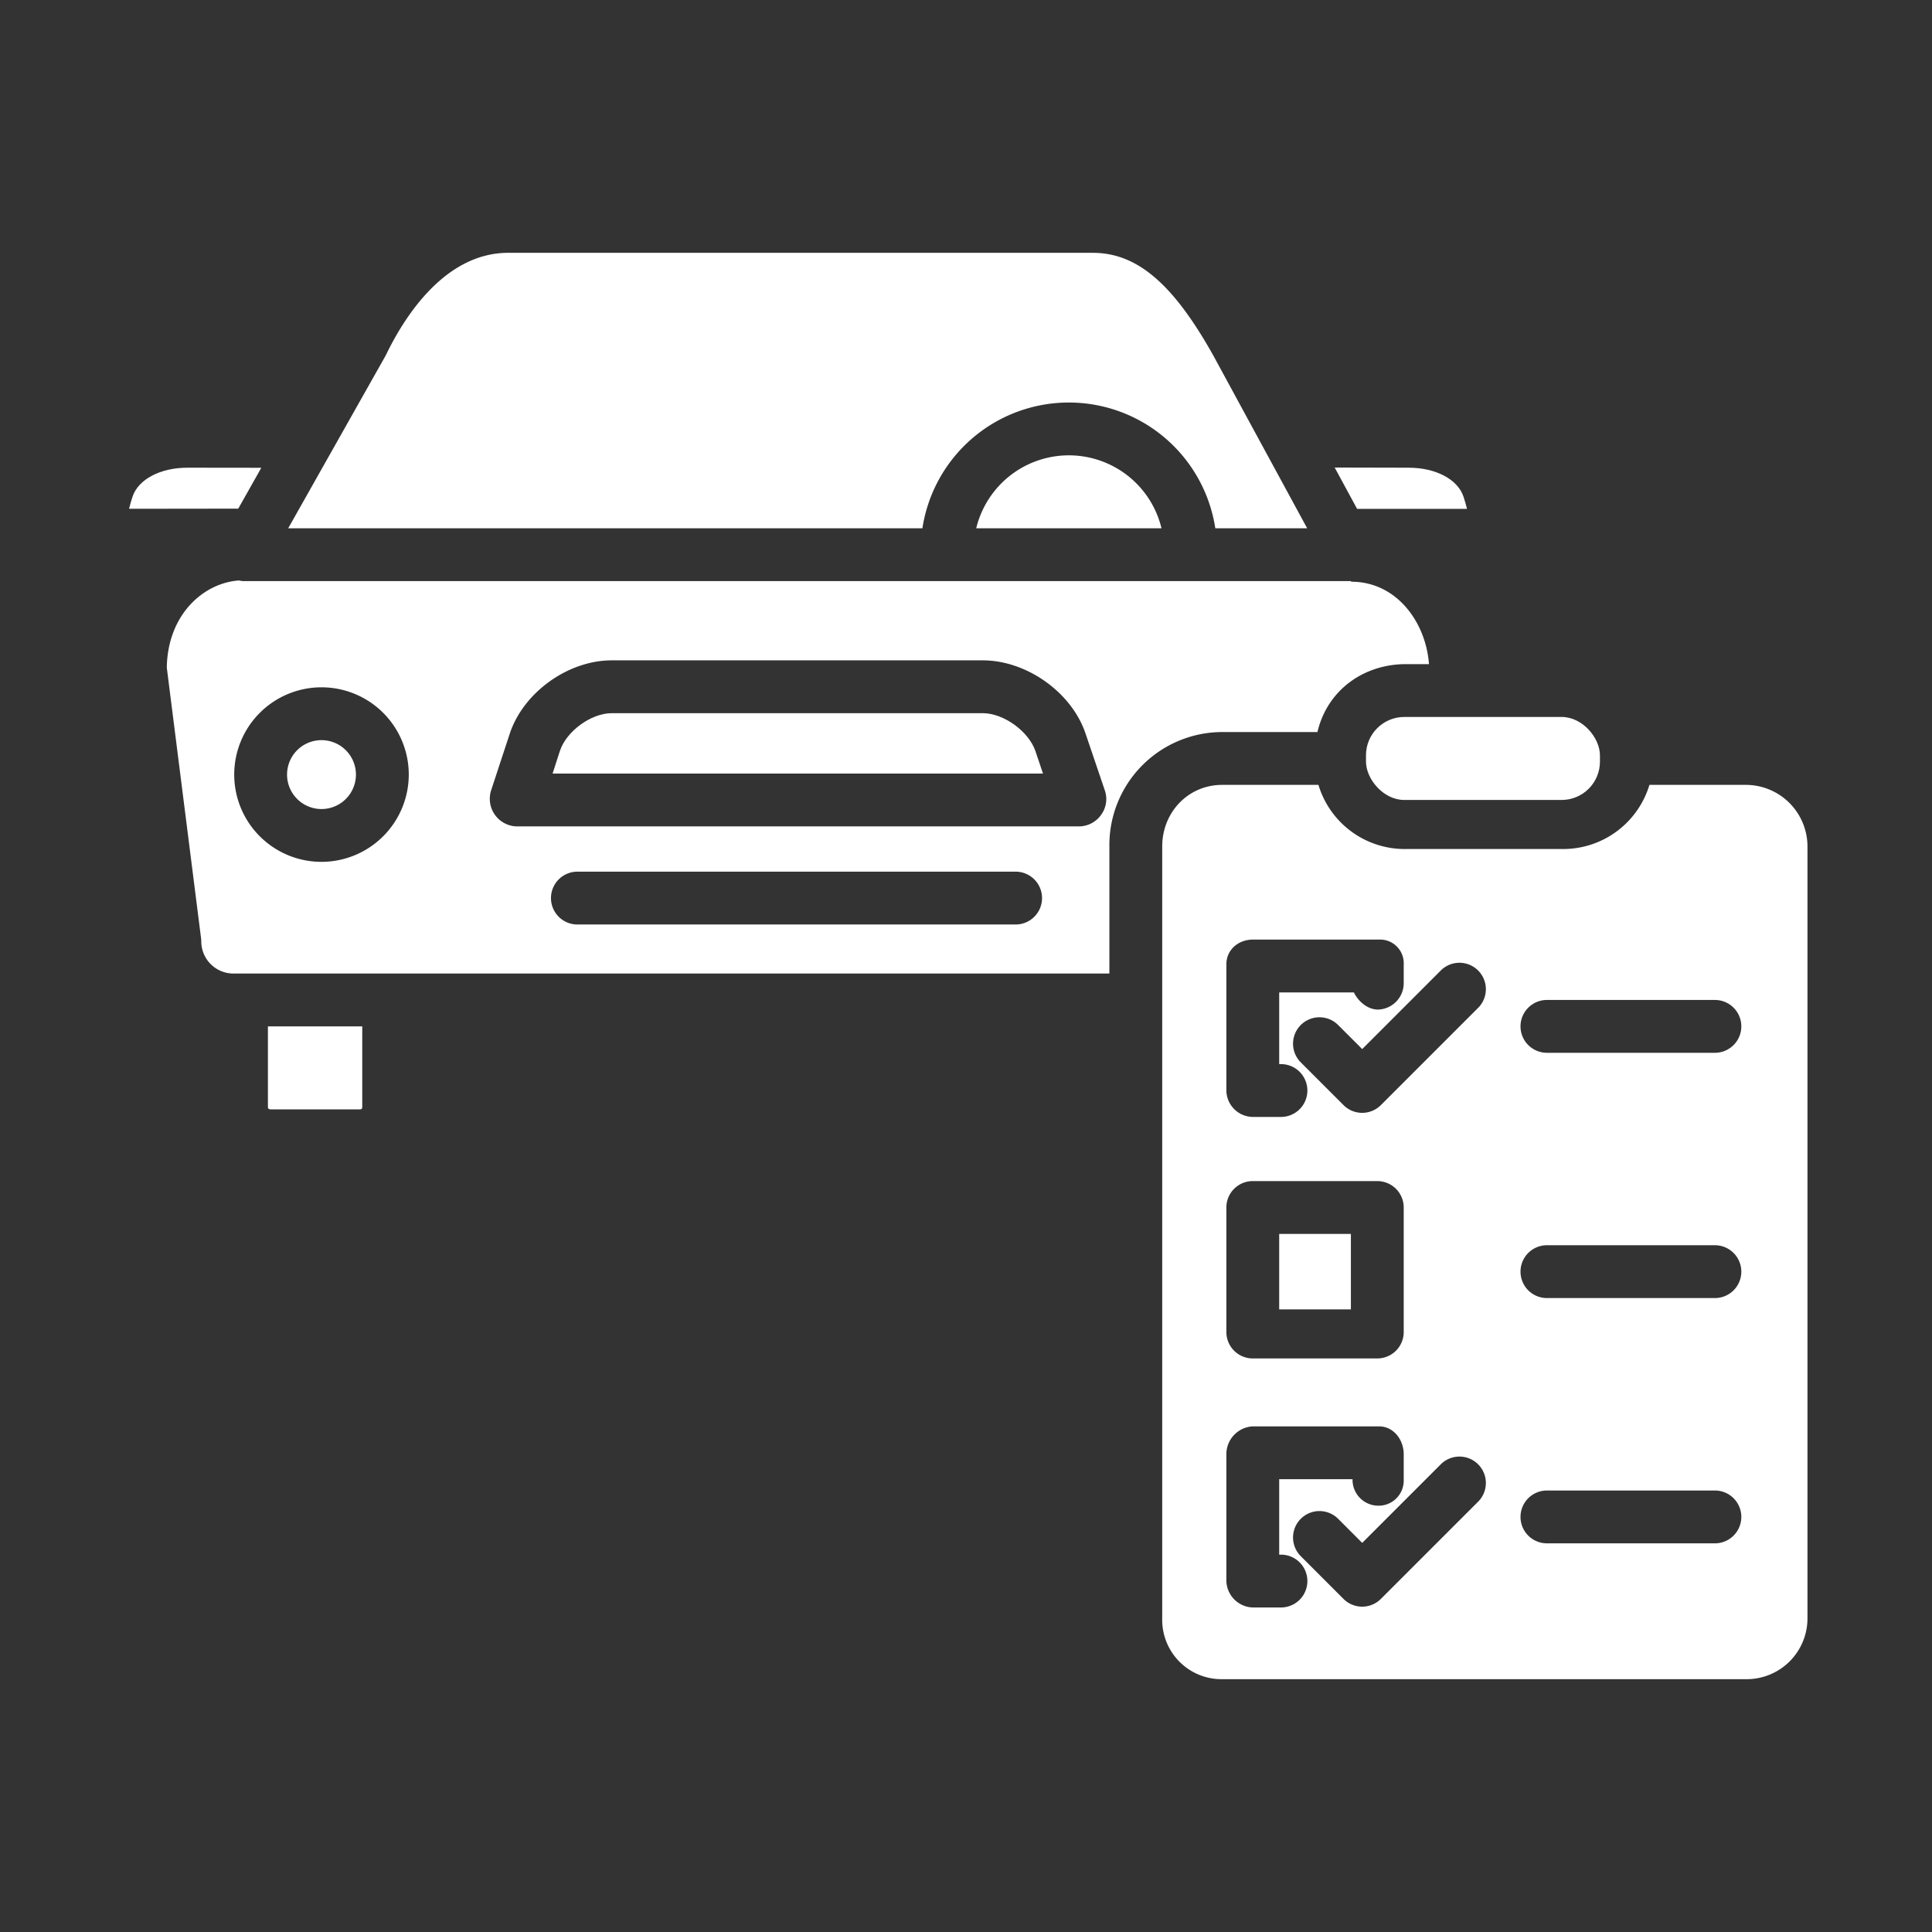
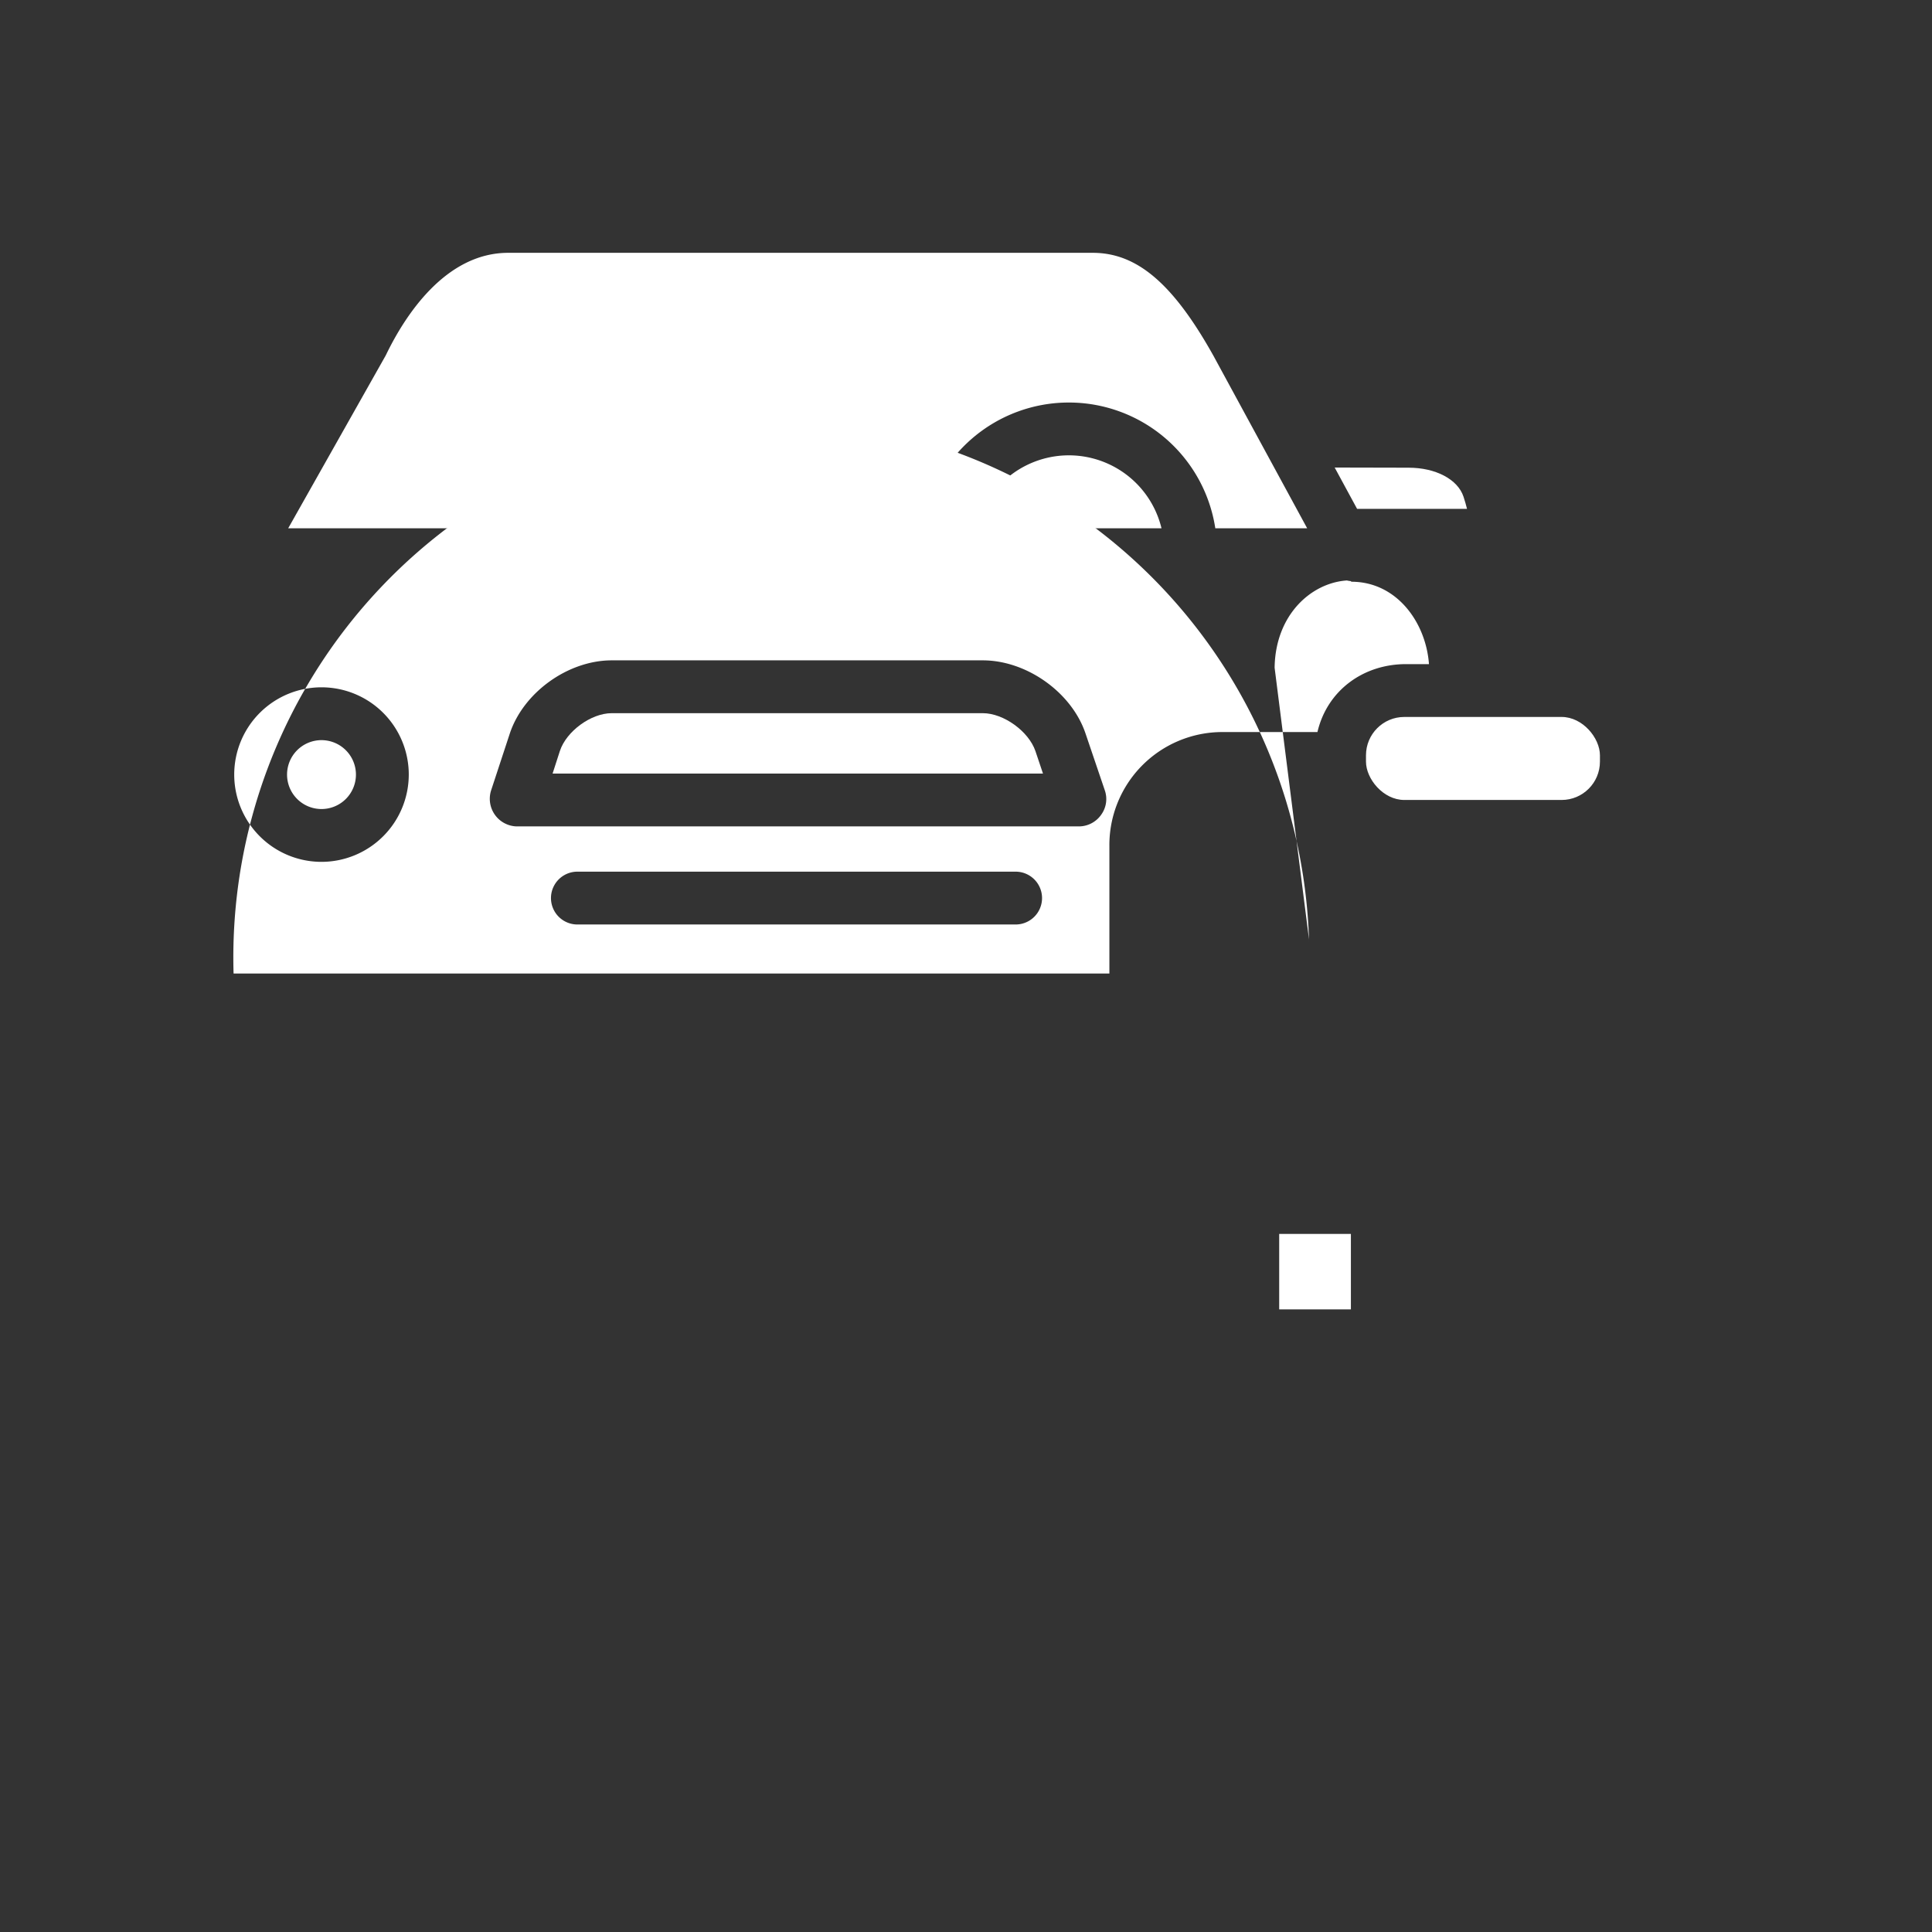
<svg xmlns="http://www.w3.org/2000/svg" xmlns:ns1="http://sodipodi.sourceforge.net/DTD/sodipodi-0.dtd" xmlns:ns2="http://www.inkscape.org/namespaces/inkscape" id="Layer_1" data-name="Layer 1" viewBox="0 0 512 512" width="512px" height="512px" class="hovered-paths" version="1.1" ns1:docname="driver-vehicle-inspection-report.svg" ns2:version="1.0.1 (1.0.1+r74)">
  <rect x="0" y="0" width="512" height="512" fill="#333333" stroke="none" />
  <defs id="defs31" />
  <ns1:namedview pagecolor="#ffffff" bordercolor="#666666" borderopacity="1" objecttolerance="10" gridtolerance="10" guidetolerance="10" ns2:pageopacity="0" ns2:pageshadow="2" ns2:window-width="1920" ns2:window-height="1031" id="namedview29" showgrid="false" ns2:zoom="1.5488281" ns2:cx="257.2913" ns2:cy="256" ns2:window-x="0" ns2:window-y="0" ns2:window-maximized="1" ns2:current-layer="Layer_1" />
  <g id="g26" style="fill:#ffffff">
    <title class="hovered-path active-path" id="title2">Check list</title>
    <rect x="339" y="327" width="19" height="20" data-original="#000000" class="hovered-path active-path" fill="#4886FF" id="rect4" style="fill:#ffffff" />
-     <path d="M437.116,208a23.886,23.886,0,0,1-23.2,17H372.605A23.886,23.886,0,0,1,349.4,208H323.889C314.861,208,308,215.29,308,224.318V428.944A15.715,15.715,0,0,0,323.889,445H462.627A16.123,16.123,0,0,0,479,428.944V224.318A16.345,16.345,0,0,0,462.627,208ZM325,255.555c0-3.867,3.182-6.555,7.048-6.555h33.388A6.271,6.271,0,0,1,372,255.555v4.768a7.012,7.012,0,0,1-6.782,7.223c-3.086,0-5.488-2.546-6.419-4.546H339v19h.468a7,7,0,1,1,0,14h-7.42A7.091,7.091,0,0,1,325,288.941ZM325,320a7,7,0,0,1,7-7h33a7,7,0,0,1,7,7v33a7,7,0,0,1-7,7H332a7,7,0,0,1-7-7Zm14.469,106h-7.421A7.232,7.232,0,0,1,325,418.78V385.394A7.387,7.387,0,0,1,332.048,378h33.388c3.866,0,6.564,3.527,6.564,7.394v6.829a6.651,6.651,0,0,1-6.782,6.8,6.847,6.847,0,0,1-6.78-7.026H339v20h.469a7,7,0,1,1,0,14Zm52.247-28.04-25.771,25.77a7,7,0,0,1-9.9,0L344.72,412.4a7,7,0,0,1,9.9-9.9L361,408.881l20.82-20.821a7,7,0,0,1,9.9,9.9Zm0-130.866-25.77,25.771a7,7,0,0,1-9.9,0L344.72,281.54a7,7,0,0,1,9.9-9.9L361,278.017l20.82-20.822a7,7,0,1,1,9.9,9.9ZM454.468,409H409.952a7,7,0,0,1,0-14h44.516a7,7,0,1,1,0,14Zm0-65H409.952a7,7,0,0,1,0-14h44.516a7,7,0,1,1,0,14Zm0-65H409.952a7,7,0,0,1,0-14h44.516a7,7,0,1,1,0,14Z" data-original="#000000" class="hovered-path active-path" fill="#4886FF" id="path6" style="fill:#ffffff" />
    <path d="M85.2,196.146a9.128,9.128,0,1,0,9.128,9.128A9.138,9.138,0,0,0,85.2,196.146Z" data-original="#000000" class="hovered-path active-path" fill="#4886FF" id="path8" style="fill:#ffffff" />
    <path d="M260.453,189H162.109c-5.486,0-12.034,4.812-13.737,10.026L146.442,205H276.4l-2-5.952C272.62,193.821,265.973,189,260.453,189Z" data-original="#000000" class="hovered-path active-path" fill="#4886FF" id="path10" style="fill:#ffffff" />
-     <path d="M349.135,194c2.578-11,12.12-18,23.47-18h6.085c-.794-11-8.5-21.835-20.566-21.835-.052,0-.1-.165-.155-.165H64.388a7.082,7.082,0,0,1-1.034-.172c-9.512.644-18.963,9.152-19.148,23.133l9.076,71.681a6.342,6.342,0,0,1,.056.838A8.535,8.535,0,0,0,61.9,258H294V224.318A29.95,29.95,0,0,1,323.889,194ZM85.2,228.4a23.128,23.128,0,1,1,23.128-23.127A23.153,23.153,0,0,1,85.2,228.4ZM269.153,245H153.015a7,7,0,0,1,0-14H269.153a7,7,0,0,1,0,14Zm22.713-29.146A7.223,7.223,0,0,1,286.175,219H136.792a7.319,7.319,0,0,1-6.654-9.507l4.925-14.979c3.594-11,15.473-19.514,27.046-19.514h98.344c11.537,0,23.484,8.4,27.2,19.317l5.15,15.176A7.063,7.063,0,0,1,291.866,215.854Z" data-original="#000000" class="hovered-path active-path" fill="#4886FF" id="path12" style="fill:#ffffff" />
-     <path d="M95.374,294c.43,0,.626-.166.626-.6V272H71v21.4c0,.431.318.6.748.6Z" data-original="#000000" class="hovered-path active-path" fill="#4886FF" id="path14" style="fill:#ffffff" />
+     <path d="M349.135,194c2.578-11,12.12-18,23.47-18h6.085c-.794-11-8.5-21.835-20.566-21.835-.052,0-.1-.165-.155-.165a7.082,7.082,0,0,1-1.034-.172c-9.512.644-18.963,9.152-19.148,23.133l9.076,71.681a6.342,6.342,0,0,1,.056.838A8.535,8.535,0,0,0,61.9,258H294V224.318A29.95,29.95,0,0,1,323.889,194ZM85.2,228.4a23.128,23.128,0,1,1,23.128-23.127A23.153,23.153,0,0,1,85.2,228.4ZM269.153,245H153.015a7,7,0,0,1,0-14H269.153a7,7,0,0,1,0,14Zm22.713-29.146A7.223,7.223,0,0,1,286.175,219H136.792a7.319,7.319,0,0,1-6.654-9.507l4.925-14.979c3.594-11,15.473-19.514,27.046-19.514h98.344c11.537,0,23.484,8.4,27.2,19.317l5.15,15.176A7.063,7.063,0,0,1,291.866,215.854Z" data-original="#000000" class="hovered-path active-path" fill="#4886FF" id="path12" style="fill:#ffffff" />
    <path d="M258.71,140h49.1a25.254,25.254,0,0,0-49.1,0Z" data-original="#000000" class="hovered-path active-path" fill="#4886FF" id="path16" style="fill:#ffffff" />
    <path d="M388.773,134.847c-.256-1.034-.564-2.125-.935-3.239-1.528-4.583-7.364-7.662-14.523-7.662-5.152,0-13.033-.022-19.612-.044l5.943,10.955Z" data-original="#000000" class="hovered-path active-path" fill="#4886FF" id="path18" style="fill:#ffffff" />
    <path d="M102.373,93.887c-.064.13-.131.268-.2.395L76.376,140H244.448a39.261,39.261,0,0,1,77.62,0h24.345l-24.8-45.649C310.9,75.151,301.313,67,289.589,67h-154.9C117.982,67,107.271,83.787,102.373,93.887Z" data-original="#000000" class="hovered-path active-path" fill="#4886FF" id="path20" style="fill:#ffffff" />
-     <path d="M69.247,123.969c-6.592-.011-14.464-.023-19.594-.023-7.159,0-12.995,3.079-14.523,7.662-.37,1.11-.677,2.2-.932,3.225l28.94-.037Z" data-original="#000000" class="hovered-path active-path" fill="#4886FF" id="path22" style="fill:#ffffff" />
    <rect x="362" y="190" width="62" height="22" rx="10.161" data-original="#000000" class="hovered-path active-path" fill="#4886FF" id="rect24" style="fill:#ffffff" />
  </g>
</svg>